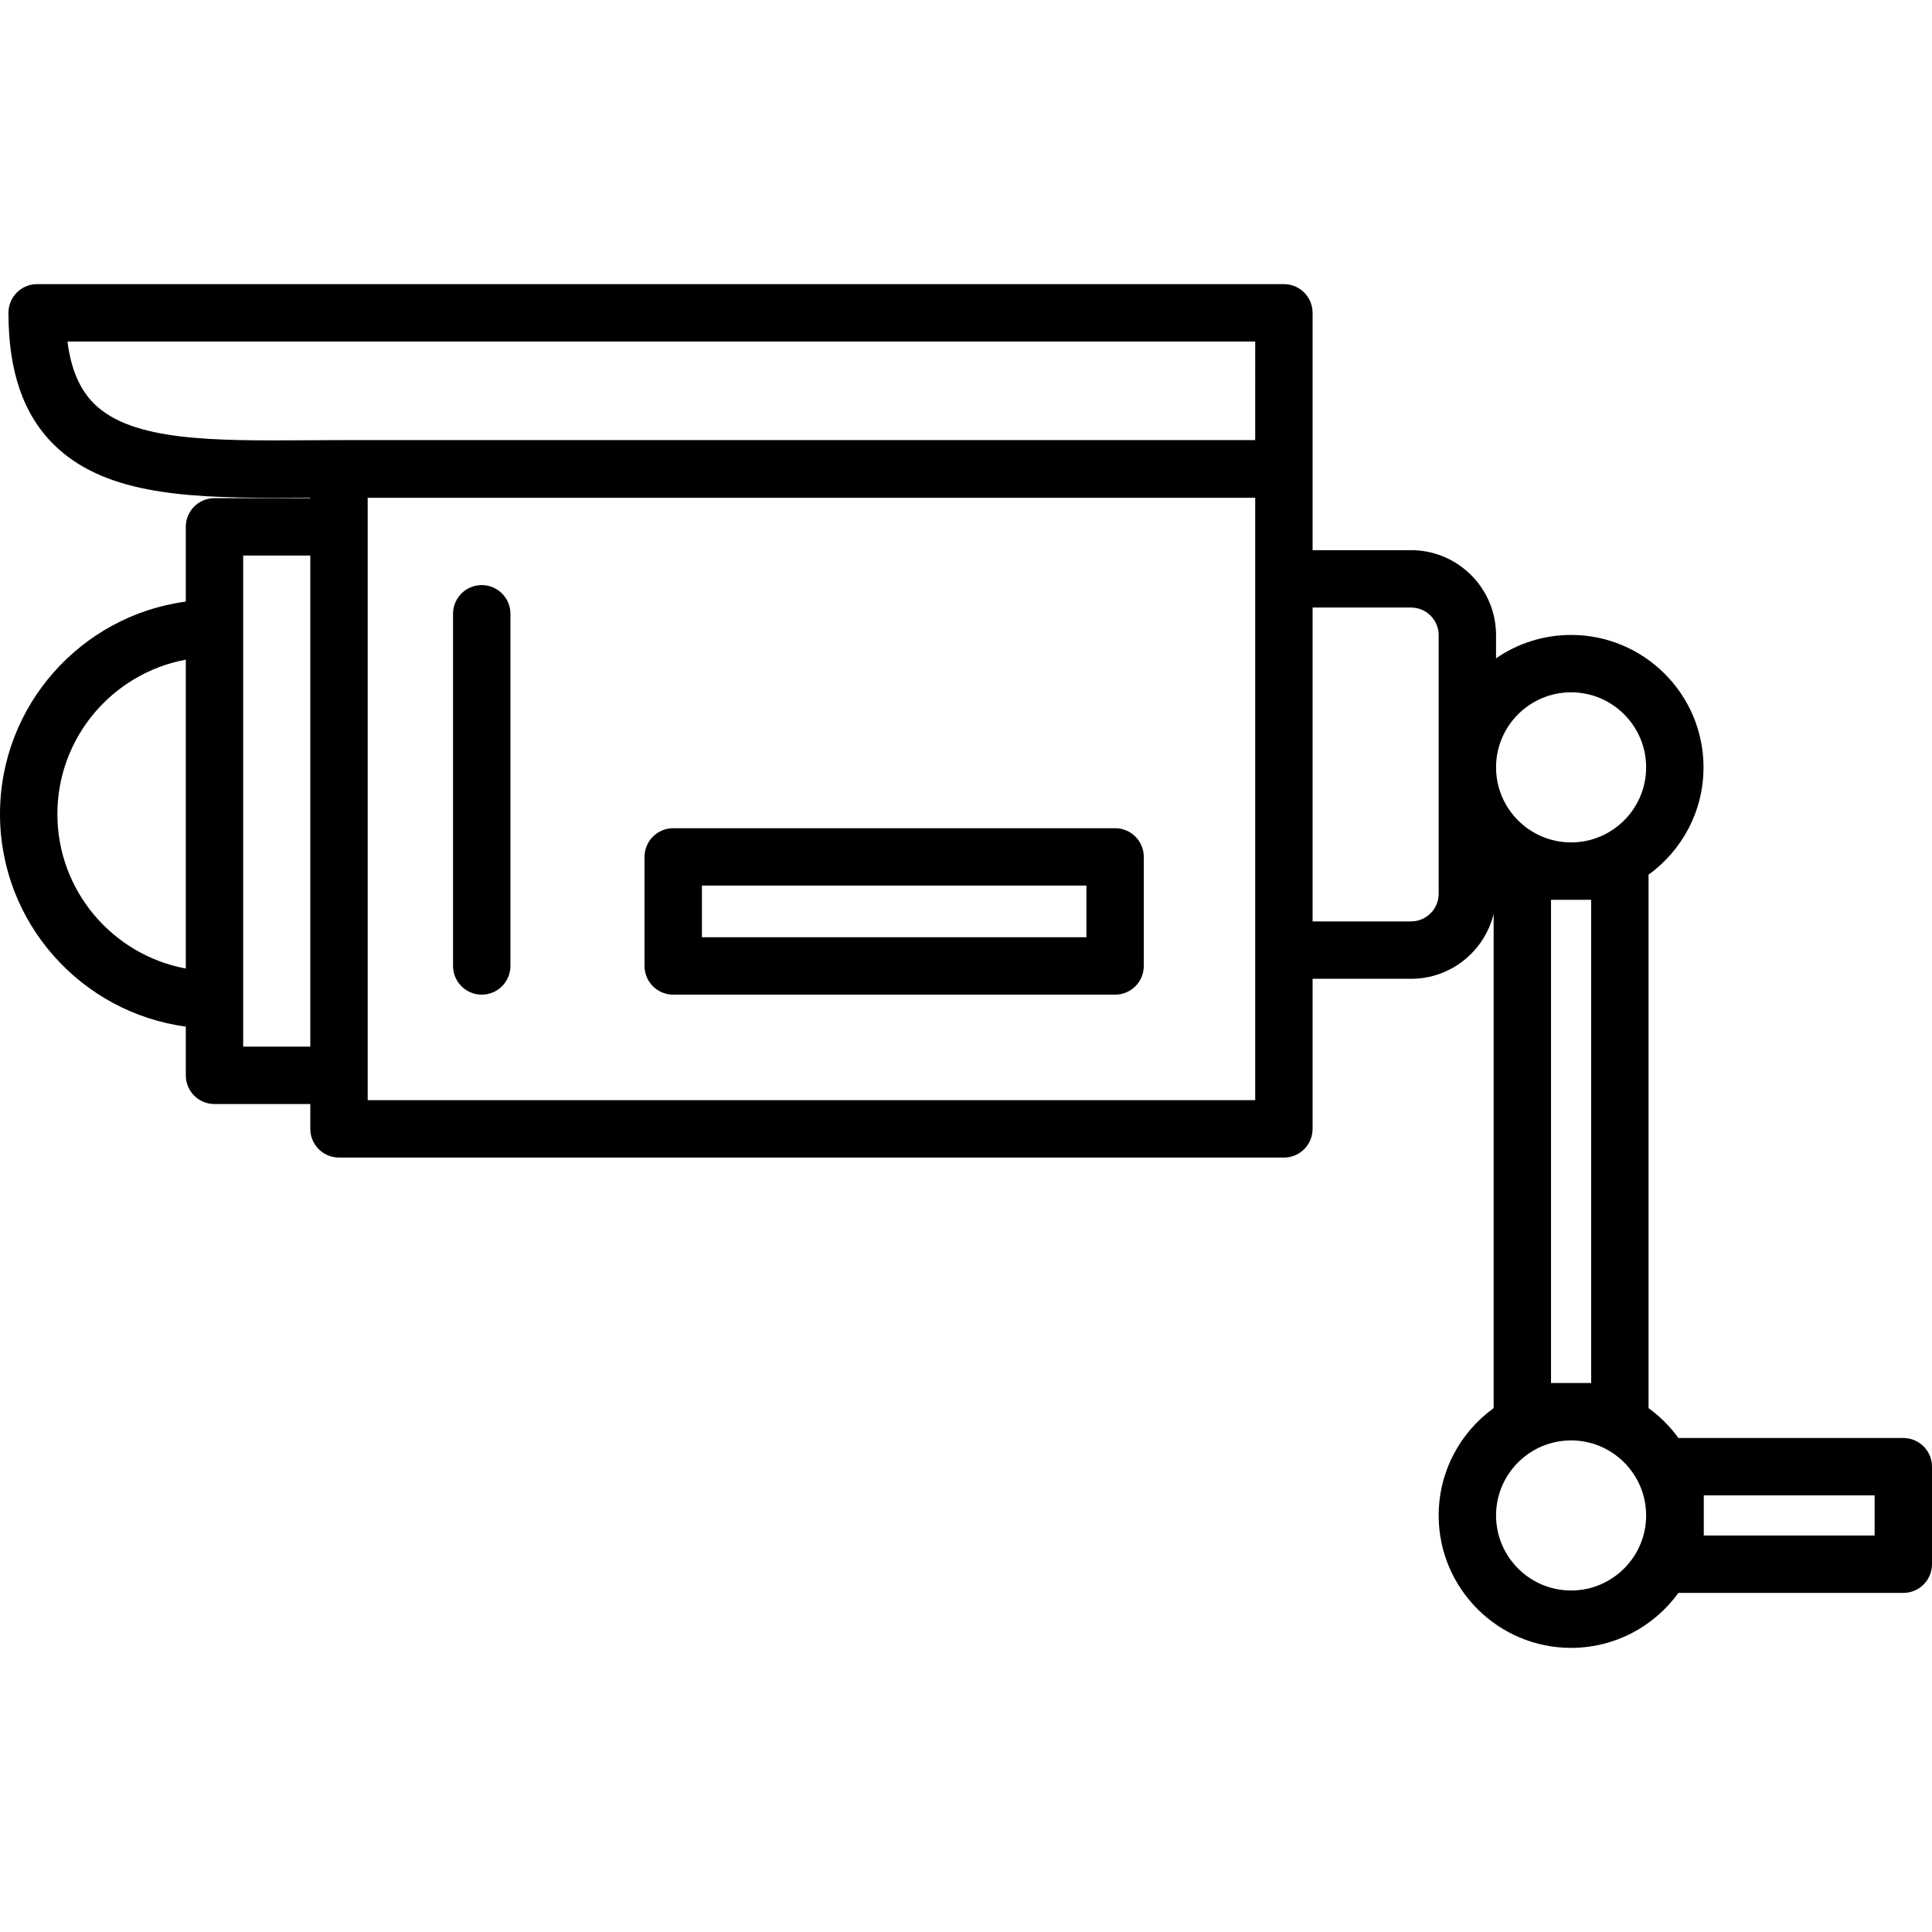
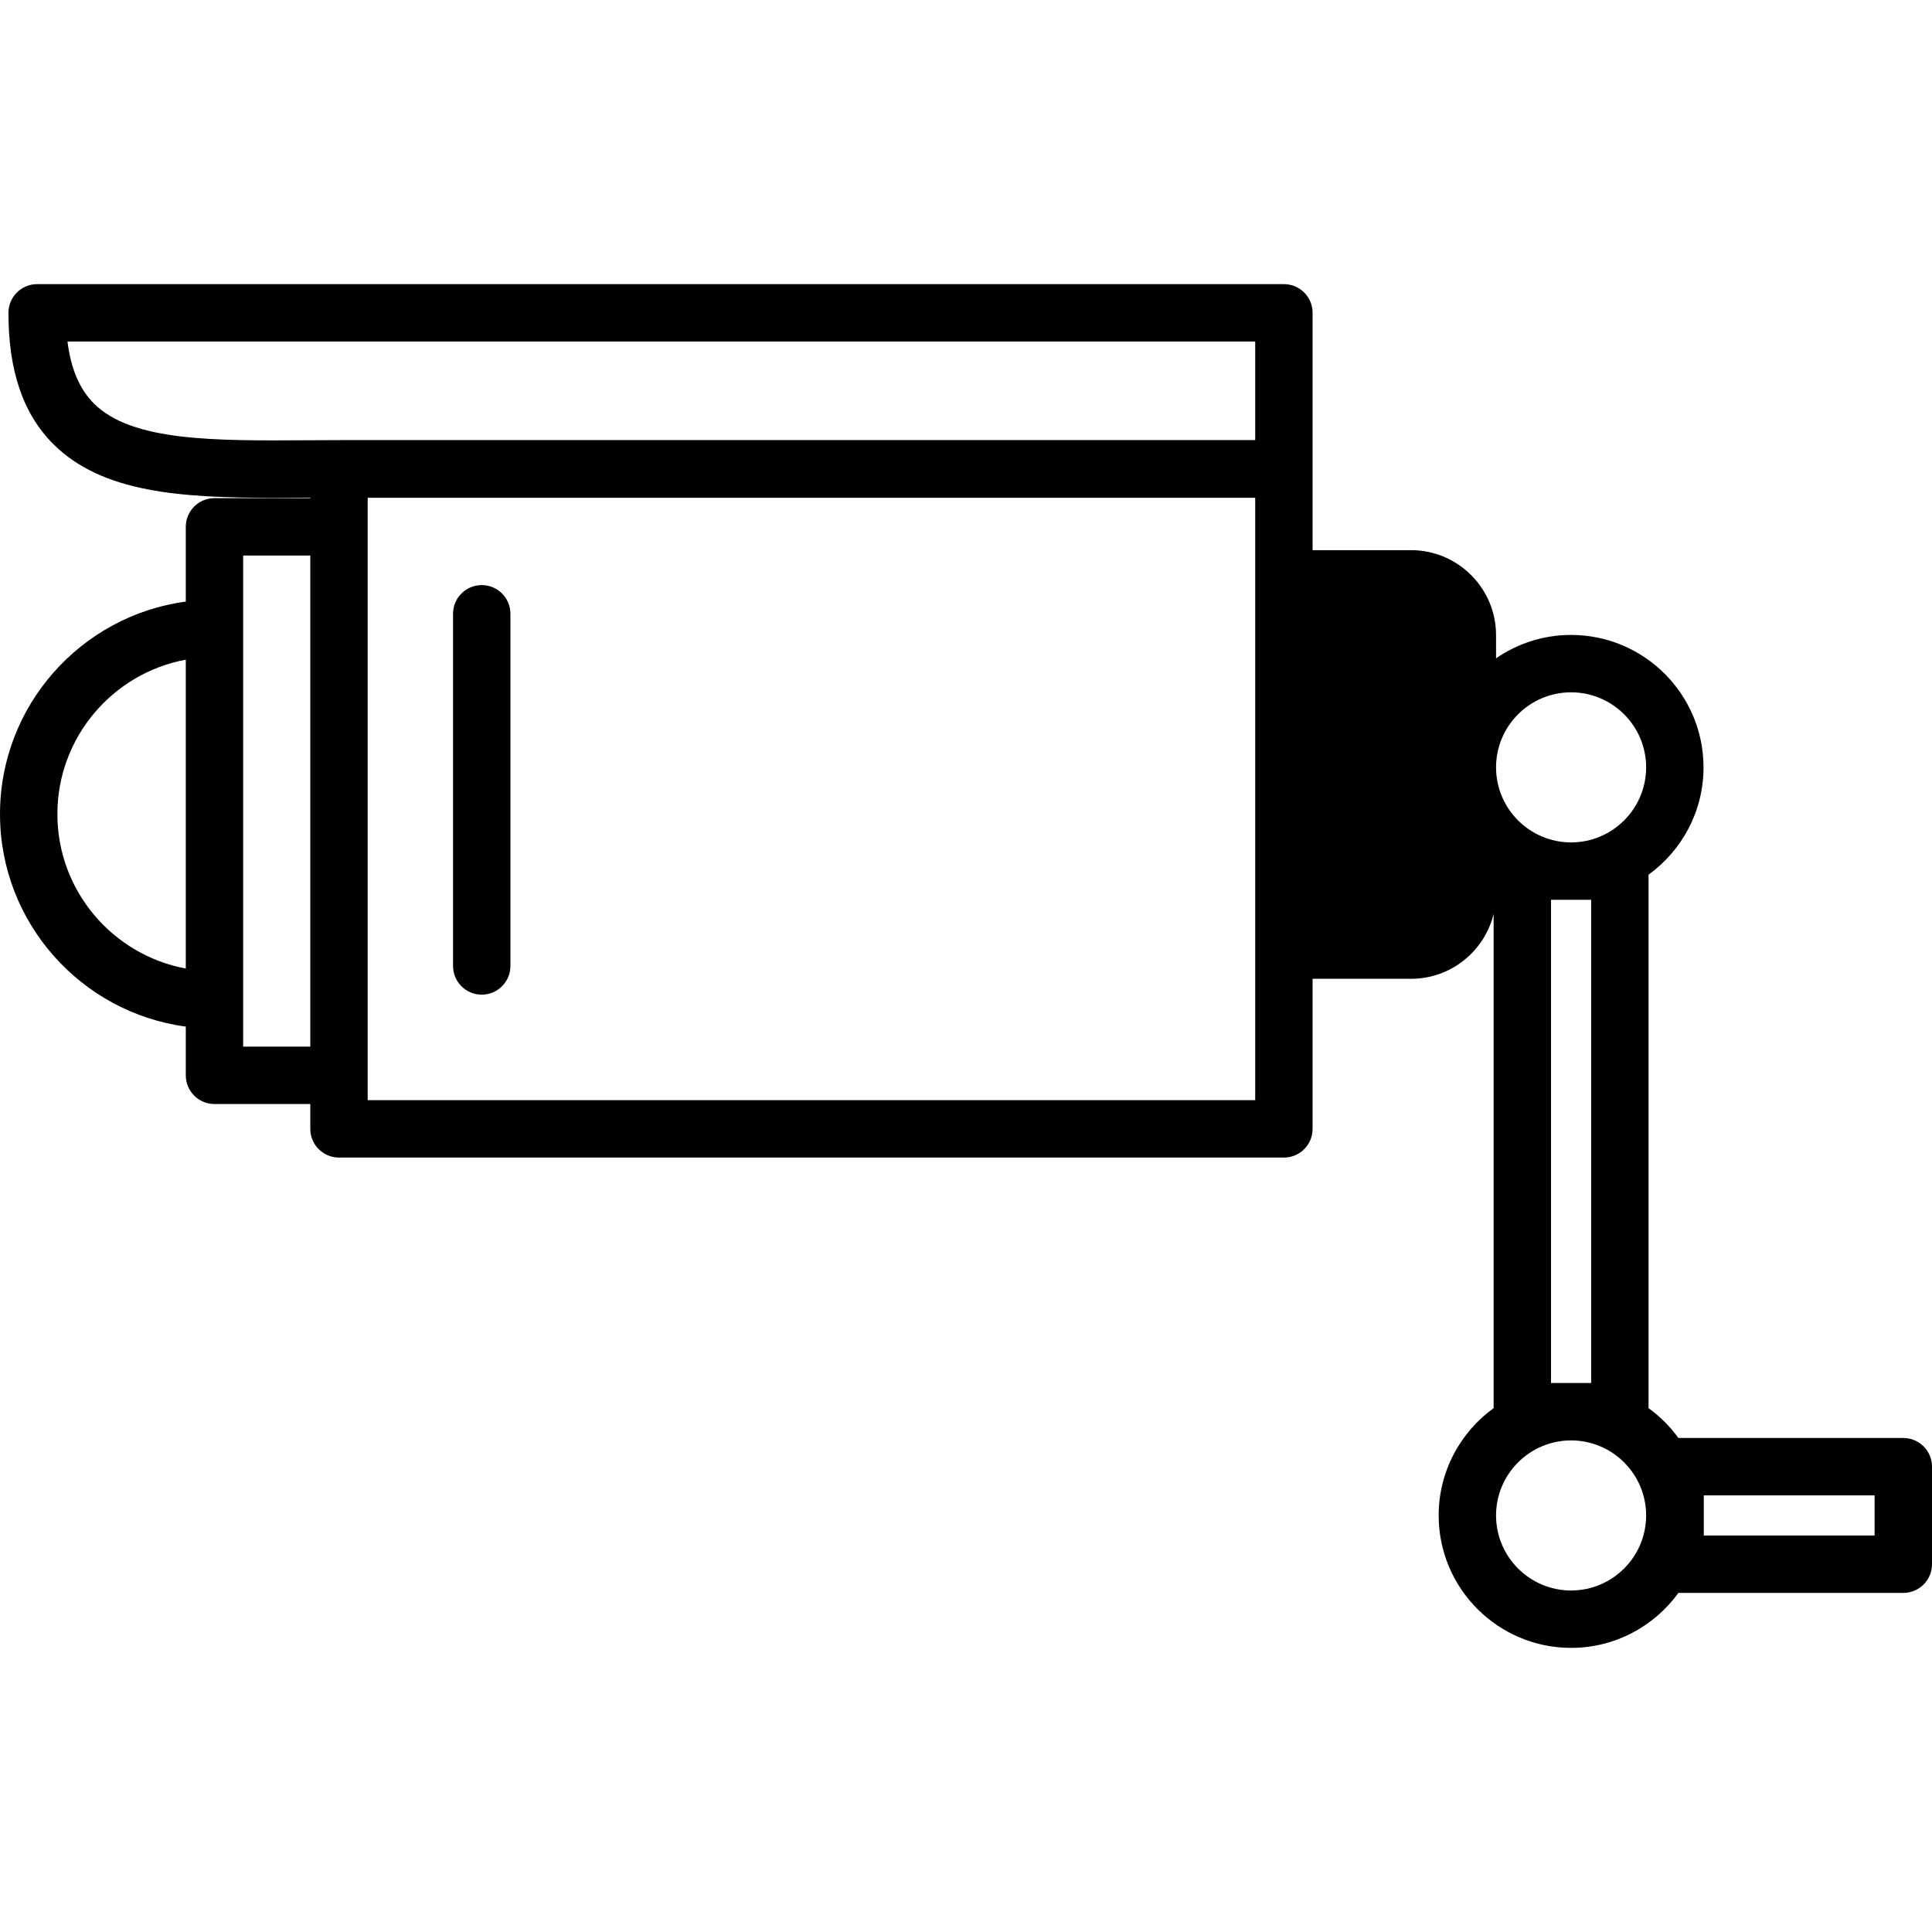
<svg xmlns="http://www.w3.org/2000/svg" fill="#000000" height="800px" width="800px" version="1.1" id="Layer_1" viewBox="0 0 512 512" xml:space="preserve">
  <g>
    <g>
      <path d="M127.664,155.055c-4.199,0-7.604,3.404-7.604,7.604v93.331c0,4.2,3.405,7.604,7.604,7.604s7.604-3.404,7.604-7.604    v-93.331C135.268,158.458,131.865,155.055,127.664,155.055z" />
    </g>
  </g>
  <g>
    <g>
-       <path d="M504.396,381.083h-59.602c-2.2-3.04-4.873-5.712-7.912-7.912V231.798c8.816-6.381,14.567-16.748,14.567-28.439    c0-19.351-15.743-35.094-35.094-35.094c-7.379,0-14.23,2.294-19.887,6.2v-6.144c0-12.419-10.104-22.523-22.523-22.523H347.85    v-21.484c0-0.014-0.002-0.028-0.002-0.043c0-0.014,0.002-0.027,0.002-0.043V82.9c0-4.2-3.404-7.604-7.604-7.604H9.843    c-4.199,0-7.604,3.404-7.604,7.604c0,15.457,3.913,26.858,11.96,34.855c12.947,12.863,33.798,14.164,58.258,14.164    c3.055,0,6.17-0.021,9.33-0.042c0.147-0.001,0.298-0.002,0.446-0.003v0.141H56.84c-4.199,0-7.604,3.404-7.604,7.604v19.808    C21.479,163.157,0,186.981,0,215.744c0,28.762,21.479,52.587,49.236,56.317v12.915c0,4.2,3.405,7.604,7.604,7.604h25.392v6.584    c0,4.2,3.405,7.604,7.604,7.604h250.41c4.2,0,7.604-3.404,7.604-7.604v-39.772h26.096c10.588,0,19.486-7.345,21.883-17.206V373.17    c-8.817,6.381-14.568,16.749-14.568,28.44c0,19.351,15.743,35.094,35.095,35.094c11.69,0,22.057-5.752,28.438-14.567h59.603    c4.2,0,7.604-3.404,7.604-7.604v-25.845C512,384.488,508.596,381.083,504.396,381.083z M49.236,256.667    c-19.335-3.584-34.028-20.564-34.028-40.923c0-20.358,14.693-37.34,34.028-40.925V256.667z M82.232,277.371H64.444V147.223h17.788    V277.371z M332.642,153.401v98.386v39.772H97.44v-6.584V139.619v-7.701h235.202V153.401z M332.642,116.627H91.726    c-3.398-0.001-6.748,0.021-10.038,0.043c-25.058,0.158-46.696,0.305-56.771-9.704c-3.802-3.777-6.126-9.199-7.033-16.461h314.758    V116.627z M381.261,236.869c0,4.034-3.281,7.315-7.315,7.315H347.85v-83.178h26.096c4.034,0,7.315,3.281,7.315,7.315V236.869z     M416.356,421.497c-10.965,0-19.887-8.921-19.887-19.886s8.922-19.887,19.887-19.887s19.886,8.922,19.886,19.887    S427.321,421.497,416.356,421.497z M411.037,366.516v-0.001V238.454h10.637v128.062H411.037z M416.356,223.245    c-10.965,0-19.887-8.922-19.887-19.887c0-10.965,8.921-19.886,19.887-19.886c10.965,0,19.886,8.921,19.886,19.886    C436.242,214.323,427.321,223.245,416.356,223.245z M496.792,406.928h-45.271v-10.637h45.271V406.928z" />
+       <path d="M504.396,381.083h-59.602c-2.2-3.04-4.873-5.712-7.912-7.912V231.798c8.816-6.381,14.567-16.748,14.567-28.439    c0-19.351-15.743-35.094-35.094-35.094c-7.379,0-14.23,2.294-19.887,6.2v-6.144c0-12.419-10.104-22.523-22.523-22.523H347.85    v-21.484c0-0.014-0.002-0.028-0.002-0.043c0-0.014,0.002-0.027,0.002-0.043V82.9c0-4.2-3.404-7.604-7.604-7.604H9.843    c-4.199,0-7.604,3.404-7.604,7.604c0,15.457,3.913,26.858,11.96,34.855c12.947,12.863,33.798,14.164,58.258,14.164    c3.055,0,6.17-0.021,9.33-0.042c0.147-0.001,0.298-0.002,0.446-0.003v0.141H56.84c-4.199,0-7.604,3.404-7.604,7.604v19.808    C21.479,163.157,0,186.981,0,215.744c0,28.762,21.479,52.587,49.236,56.317v12.915c0,4.2,3.405,7.604,7.604,7.604h25.392v6.584    c0,4.2,3.405,7.604,7.604,7.604h250.41c4.2,0,7.604-3.404,7.604-7.604v-39.772h26.096c10.588,0,19.486-7.345,21.883-17.206V373.17    c-8.817,6.381-14.568,16.749-14.568,28.44c0,19.351,15.743,35.094,35.095,35.094c11.69,0,22.057-5.752,28.438-14.567h59.603    c4.2,0,7.604-3.404,7.604-7.604v-25.845C512,384.488,508.596,381.083,504.396,381.083z M49.236,256.667    c-19.335-3.584-34.028-20.564-34.028-40.923c0-20.358,14.693-37.34,34.028-40.925V256.667z M82.232,277.371H64.444V147.223h17.788    V277.371z M332.642,153.401v98.386v39.772H97.44v-6.584V139.619v-7.701h235.202V153.401z M332.642,116.627H91.726    c-3.398-0.001-6.748,0.021-10.038,0.043c-25.058,0.158-46.696,0.305-56.771-9.704c-3.802-3.777-6.126-9.199-7.033-16.461h314.758    V116.627z M381.261,236.869c0,4.034-3.281,7.315-7.315,7.315H347.85h26.096c4.034,0,7.315,3.281,7.315,7.315V236.869z     M416.356,421.497c-10.965,0-19.887-8.921-19.887-19.886s8.922-19.887,19.887-19.887s19.886,8.922,19.886,19.887    S427.321,421.497,416.356,421.497z M411.037,366.516v-0.001V238.454h10.637v128.062H411.037z M416.356,223.245    c-10.965,0-19.887-8.922-19.887-19.887c0-10.965,8.921-19.886,19.887-19.886c10.965,0,19.886,8.921,19.886,19.886    C436.242,214.323,427.321,223.245,416.356,223.245z M496.792,406.928h-45.271v-10.637h45.271V406.928z" />
    </g>
  </g>
  <g>
    <g>
-       <path d="M295.514,219.485H178.41c-4.199,0-7.604,3.404-7.604,7.604v28.901c0,4.2,3.405,7.604,7.604,7.604h117.104    c4.2,0,7.604-3.404,7.604-7.604v-28.901C303.118,222.888,299.715,219.485,295.514,219.485z M287.91,248.386H186.014v-13.693    H287.91V248.386z" />
-     </g>
+       </g>
  </g>
</svg>